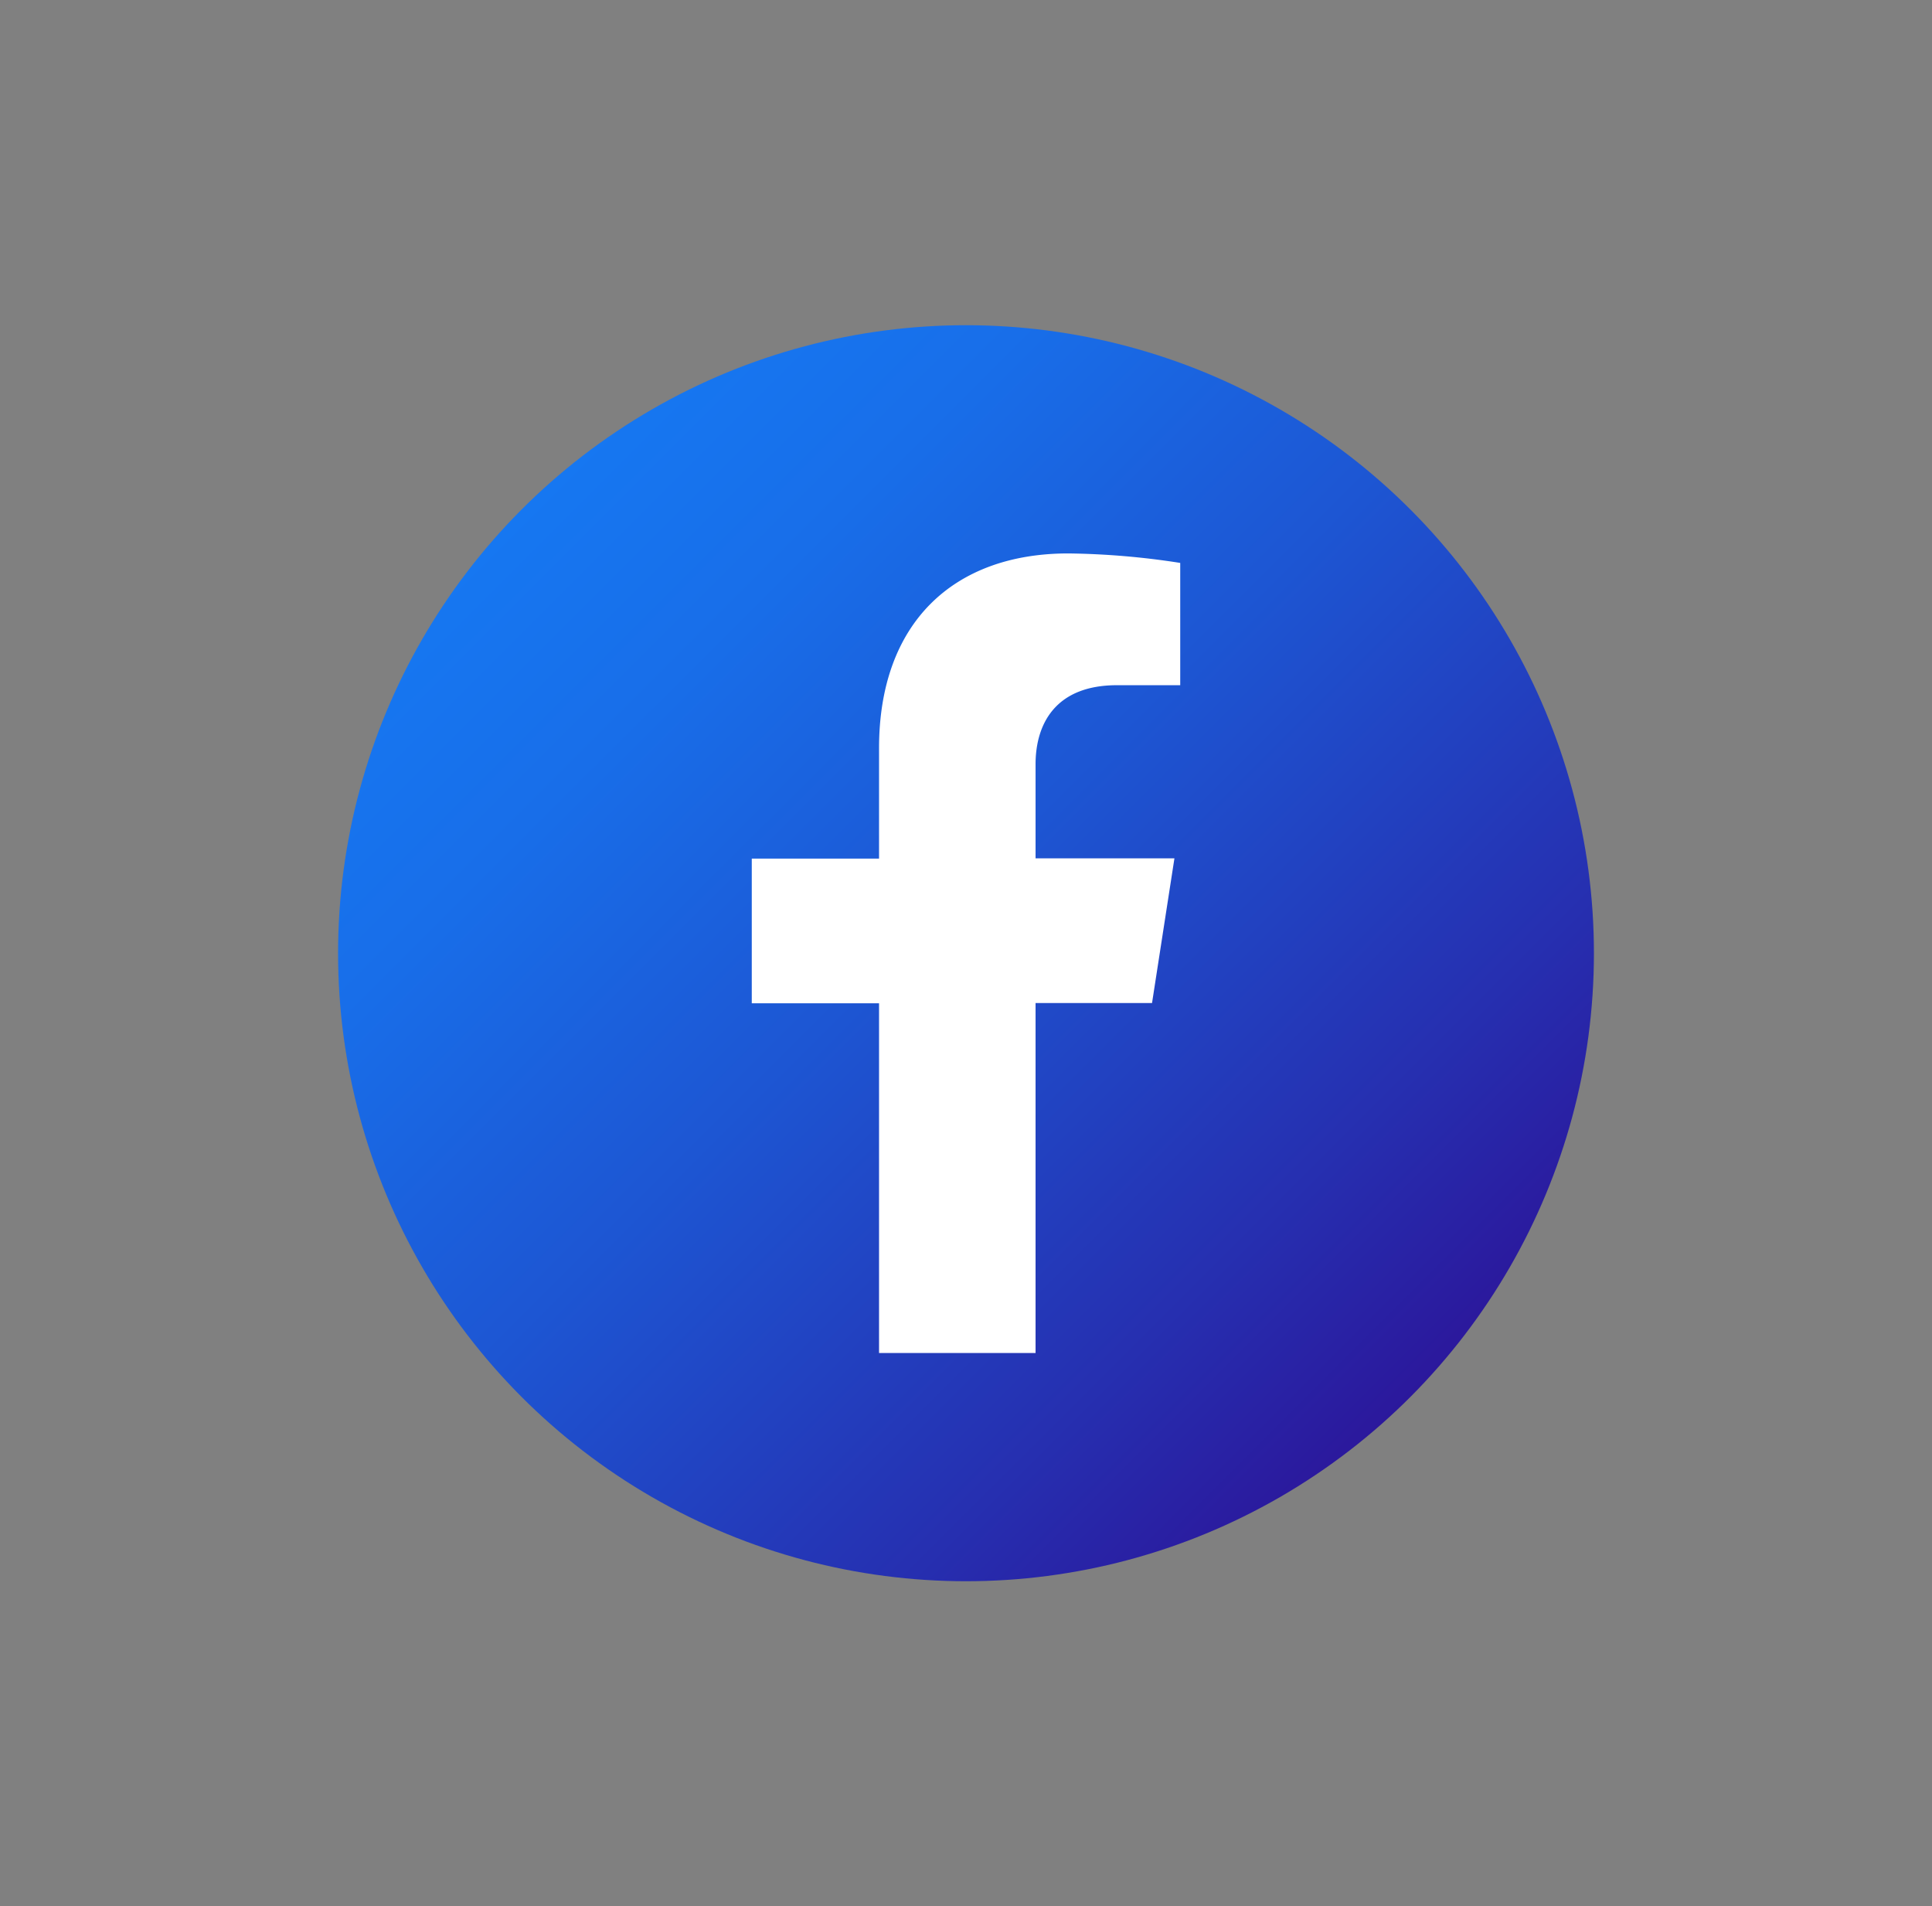
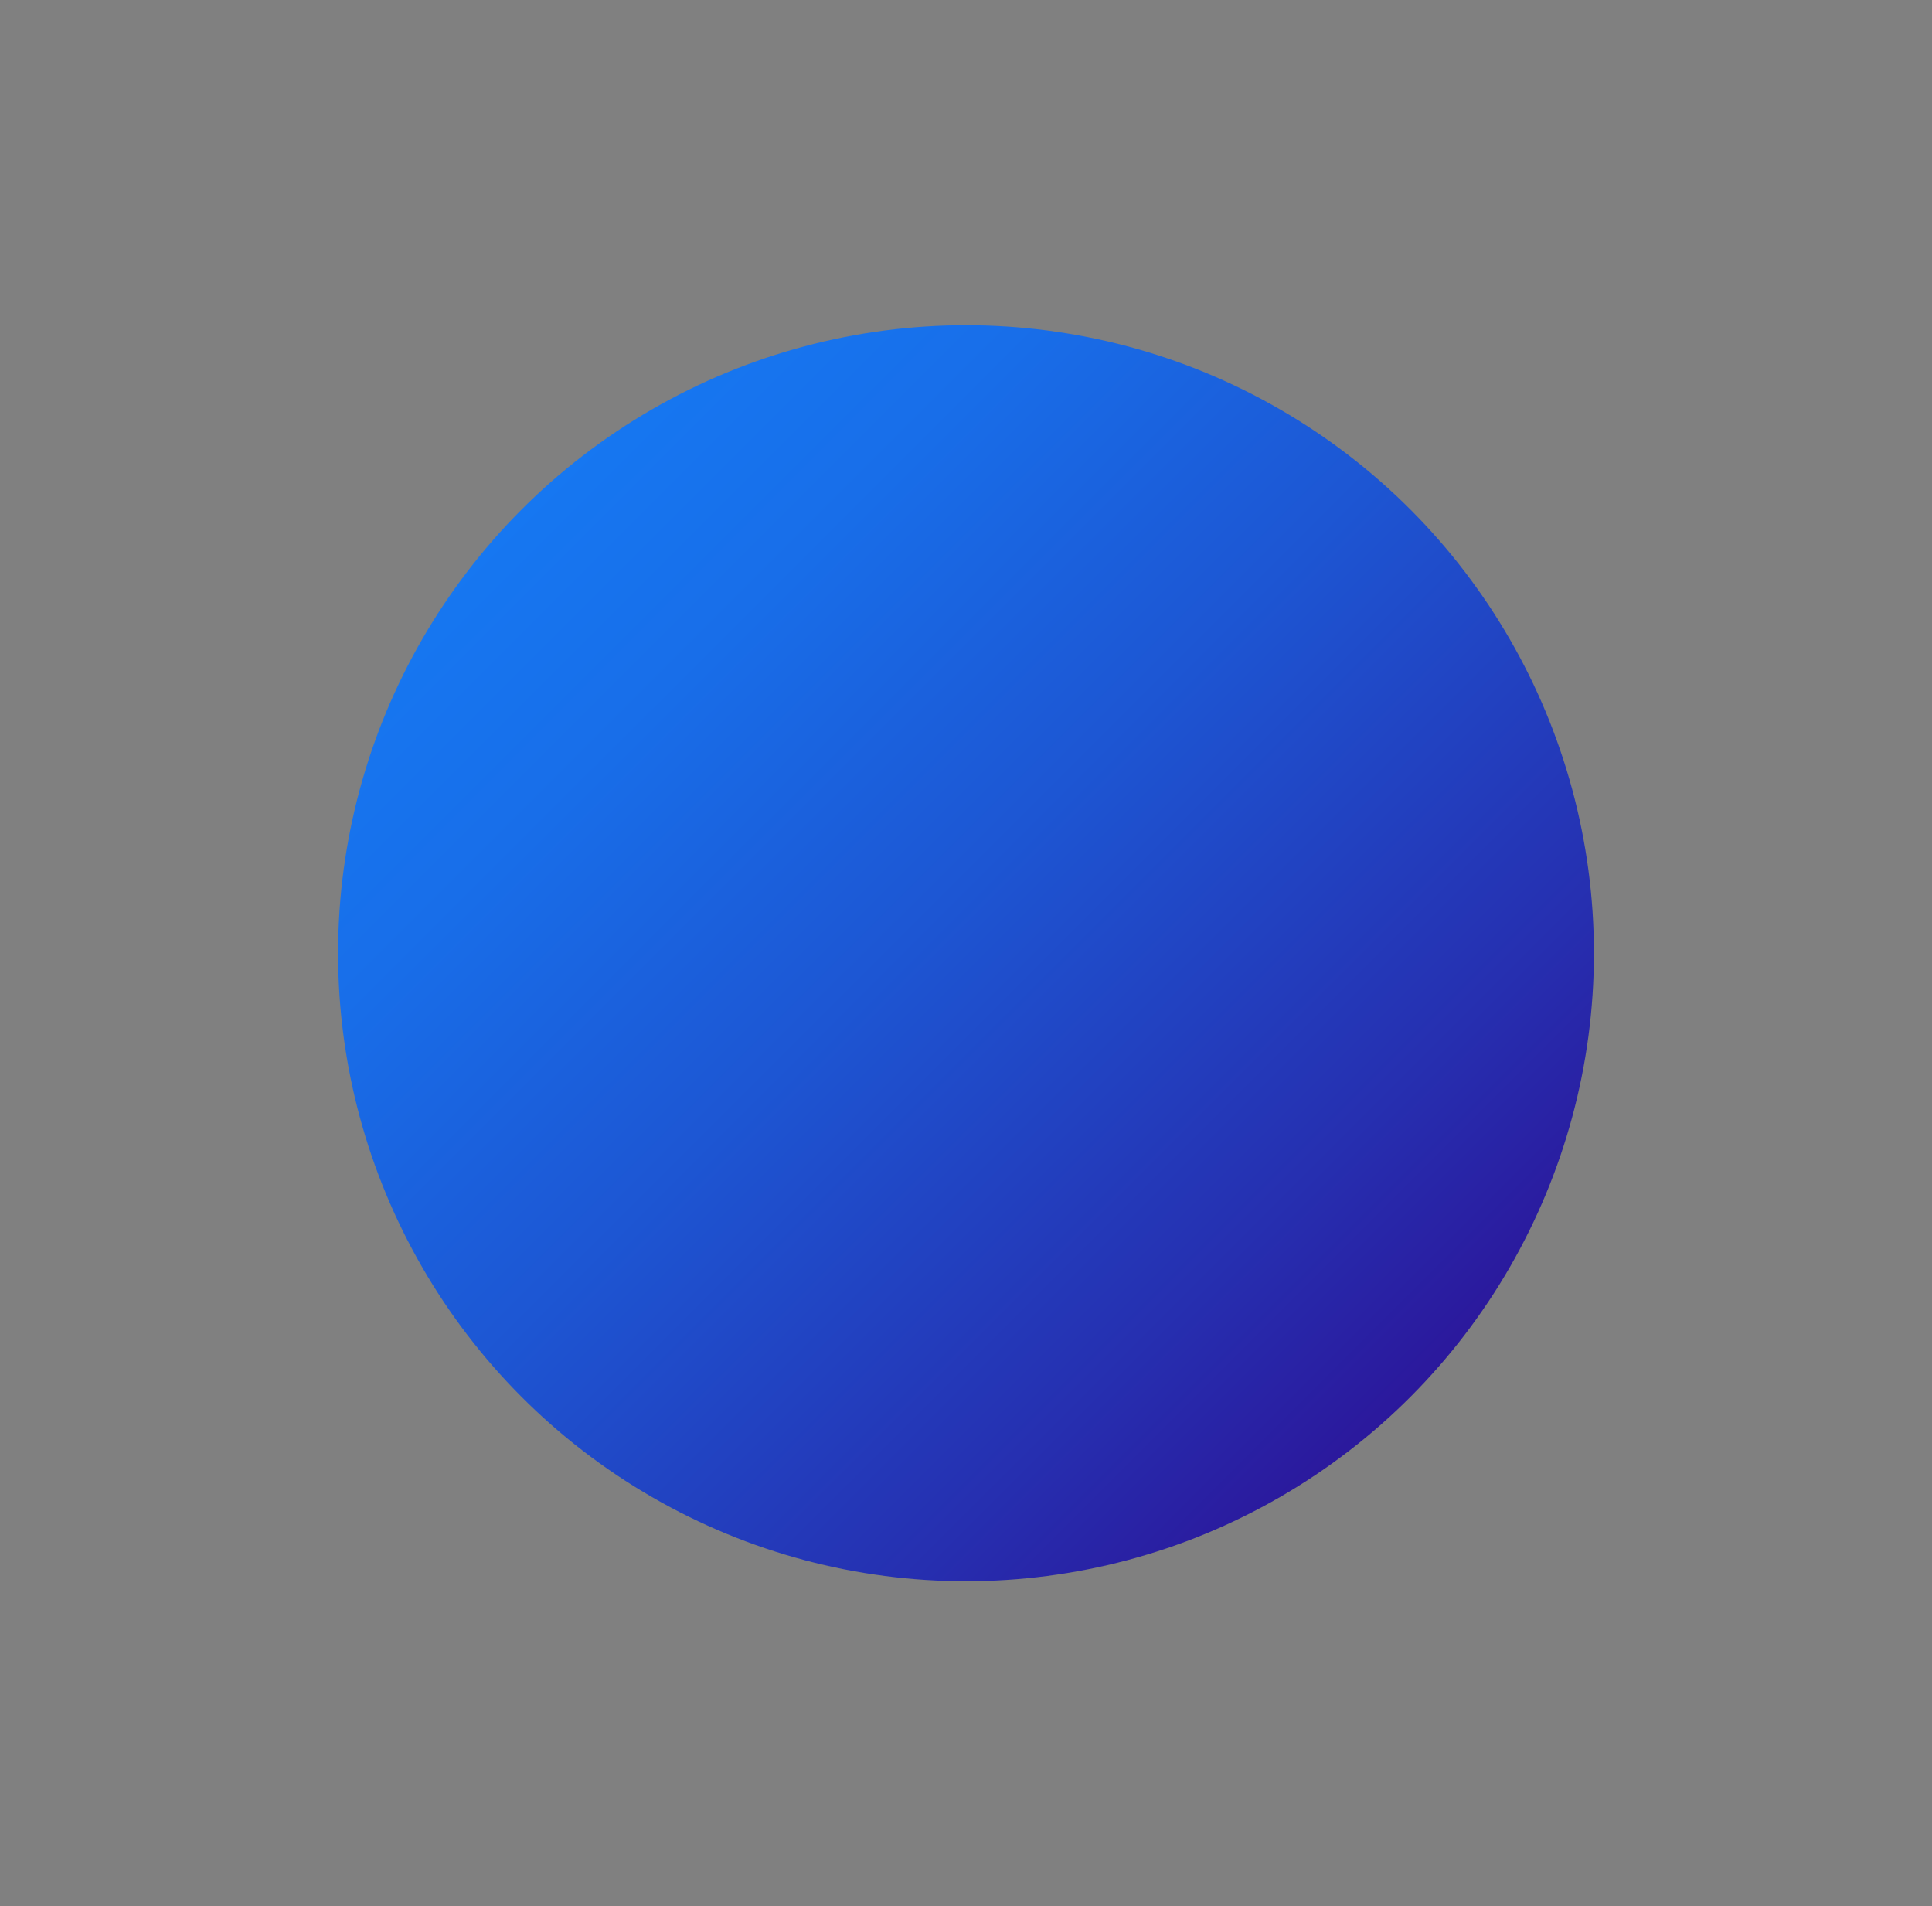
<svg xmlns="http://www.w3.org/2000/svg" id="ELEMENTS" viewBox="0 0 73.32 72.33">
  <rect x="0" y="0" width="73.32" height="72.33" fill="#808080" stroke="none" />
  <defs>
    <style>.cls-1{fill:url(#linear-gradient);}.cls-2{fill:#fff;}</style>
    <linearGradient id="linear-gradient" x1="19.81" y1="19.31" x2="53.51" y2="53.02" gradientUnits="userSpaceOnUse">
      <stop offset="0" stop-color="#1677f1" />
      <stop offset="0.18" stop-color="#186ee9" />
      <stop offset="0.46" stop-color="#1d56d3" />
      <stop offset="0.82" stop-color="#262fb0" />
      <stop offset="1" stop-color="#2b189c" />
    </linearGradient>
  </defs>
  <title>SM icons</title>
  <circle class="cls-1" cx="36.66" cy="36.17" r="23.83" />
-   <path class="cls-2" d="M39.3,51.34V38.06h4.42l.85-5.49H39.3V29c0-1.5.73-3,3.09-3h2.4V21.36A29.39,29.39,0,0,0,40.54,21c-4.35,0-7.18,2.63-7.18,7.39v4.19H28.53v5.49h4.83V51.34Z" />
</svg>